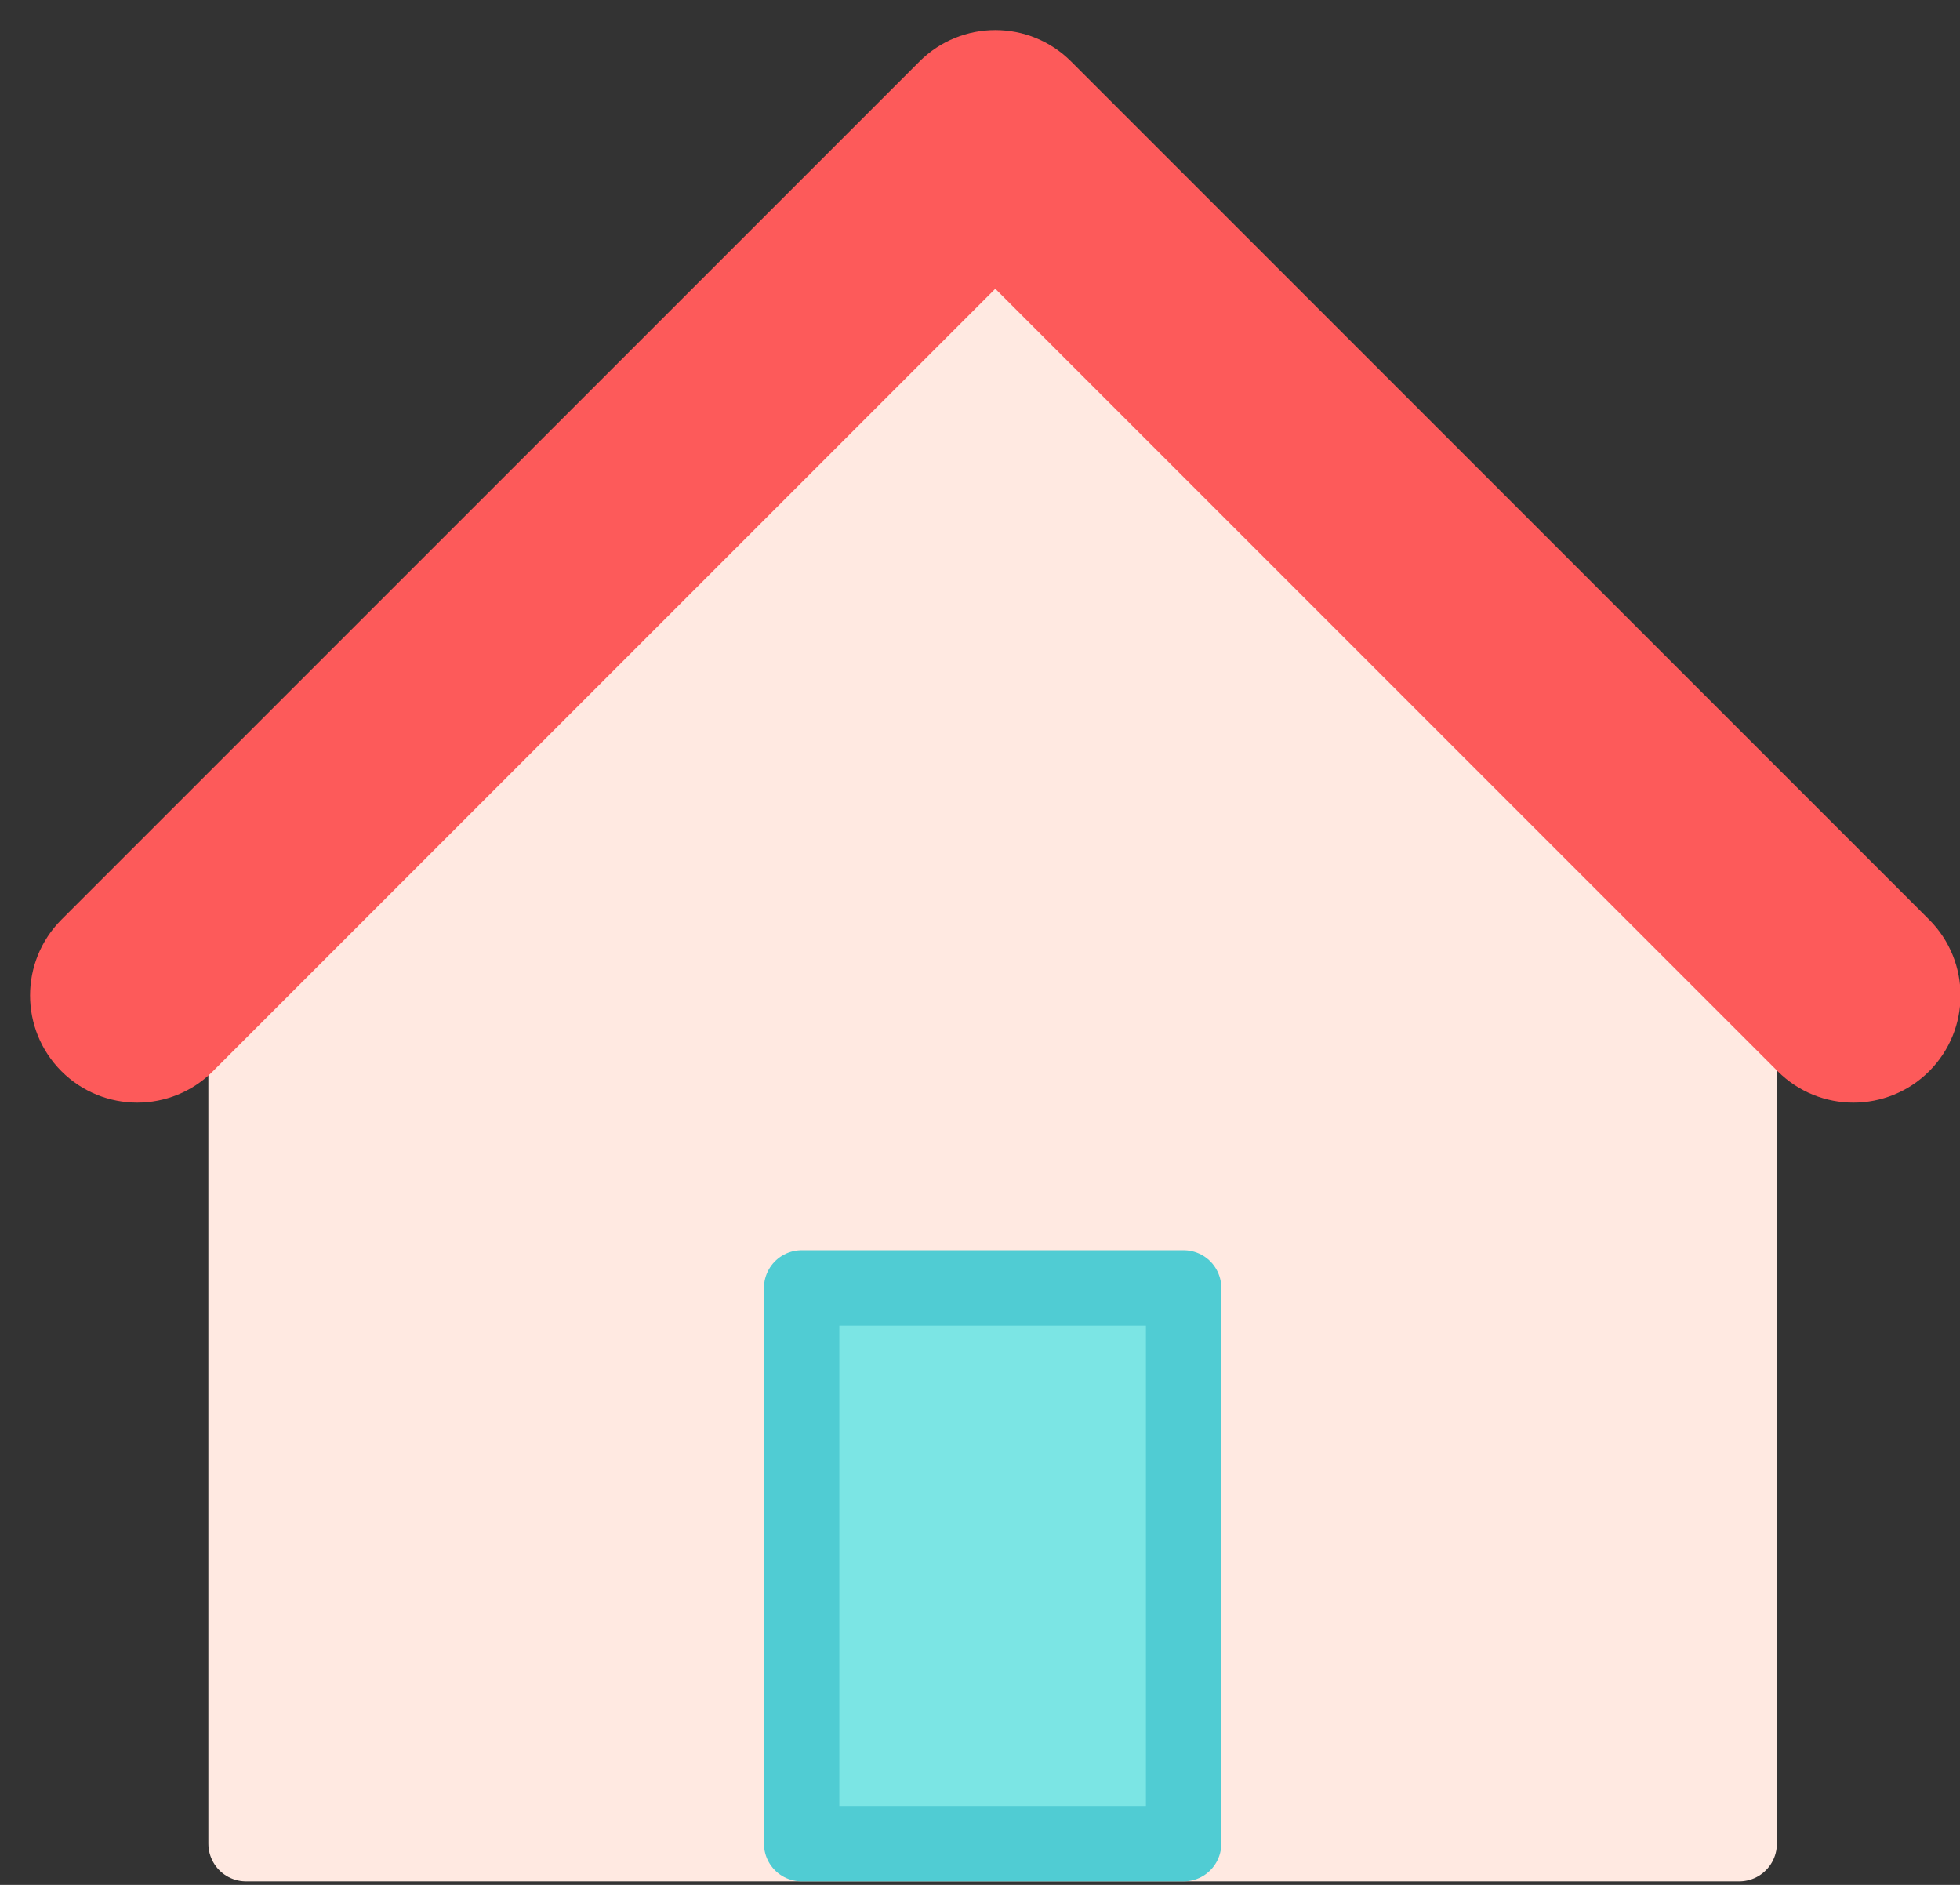
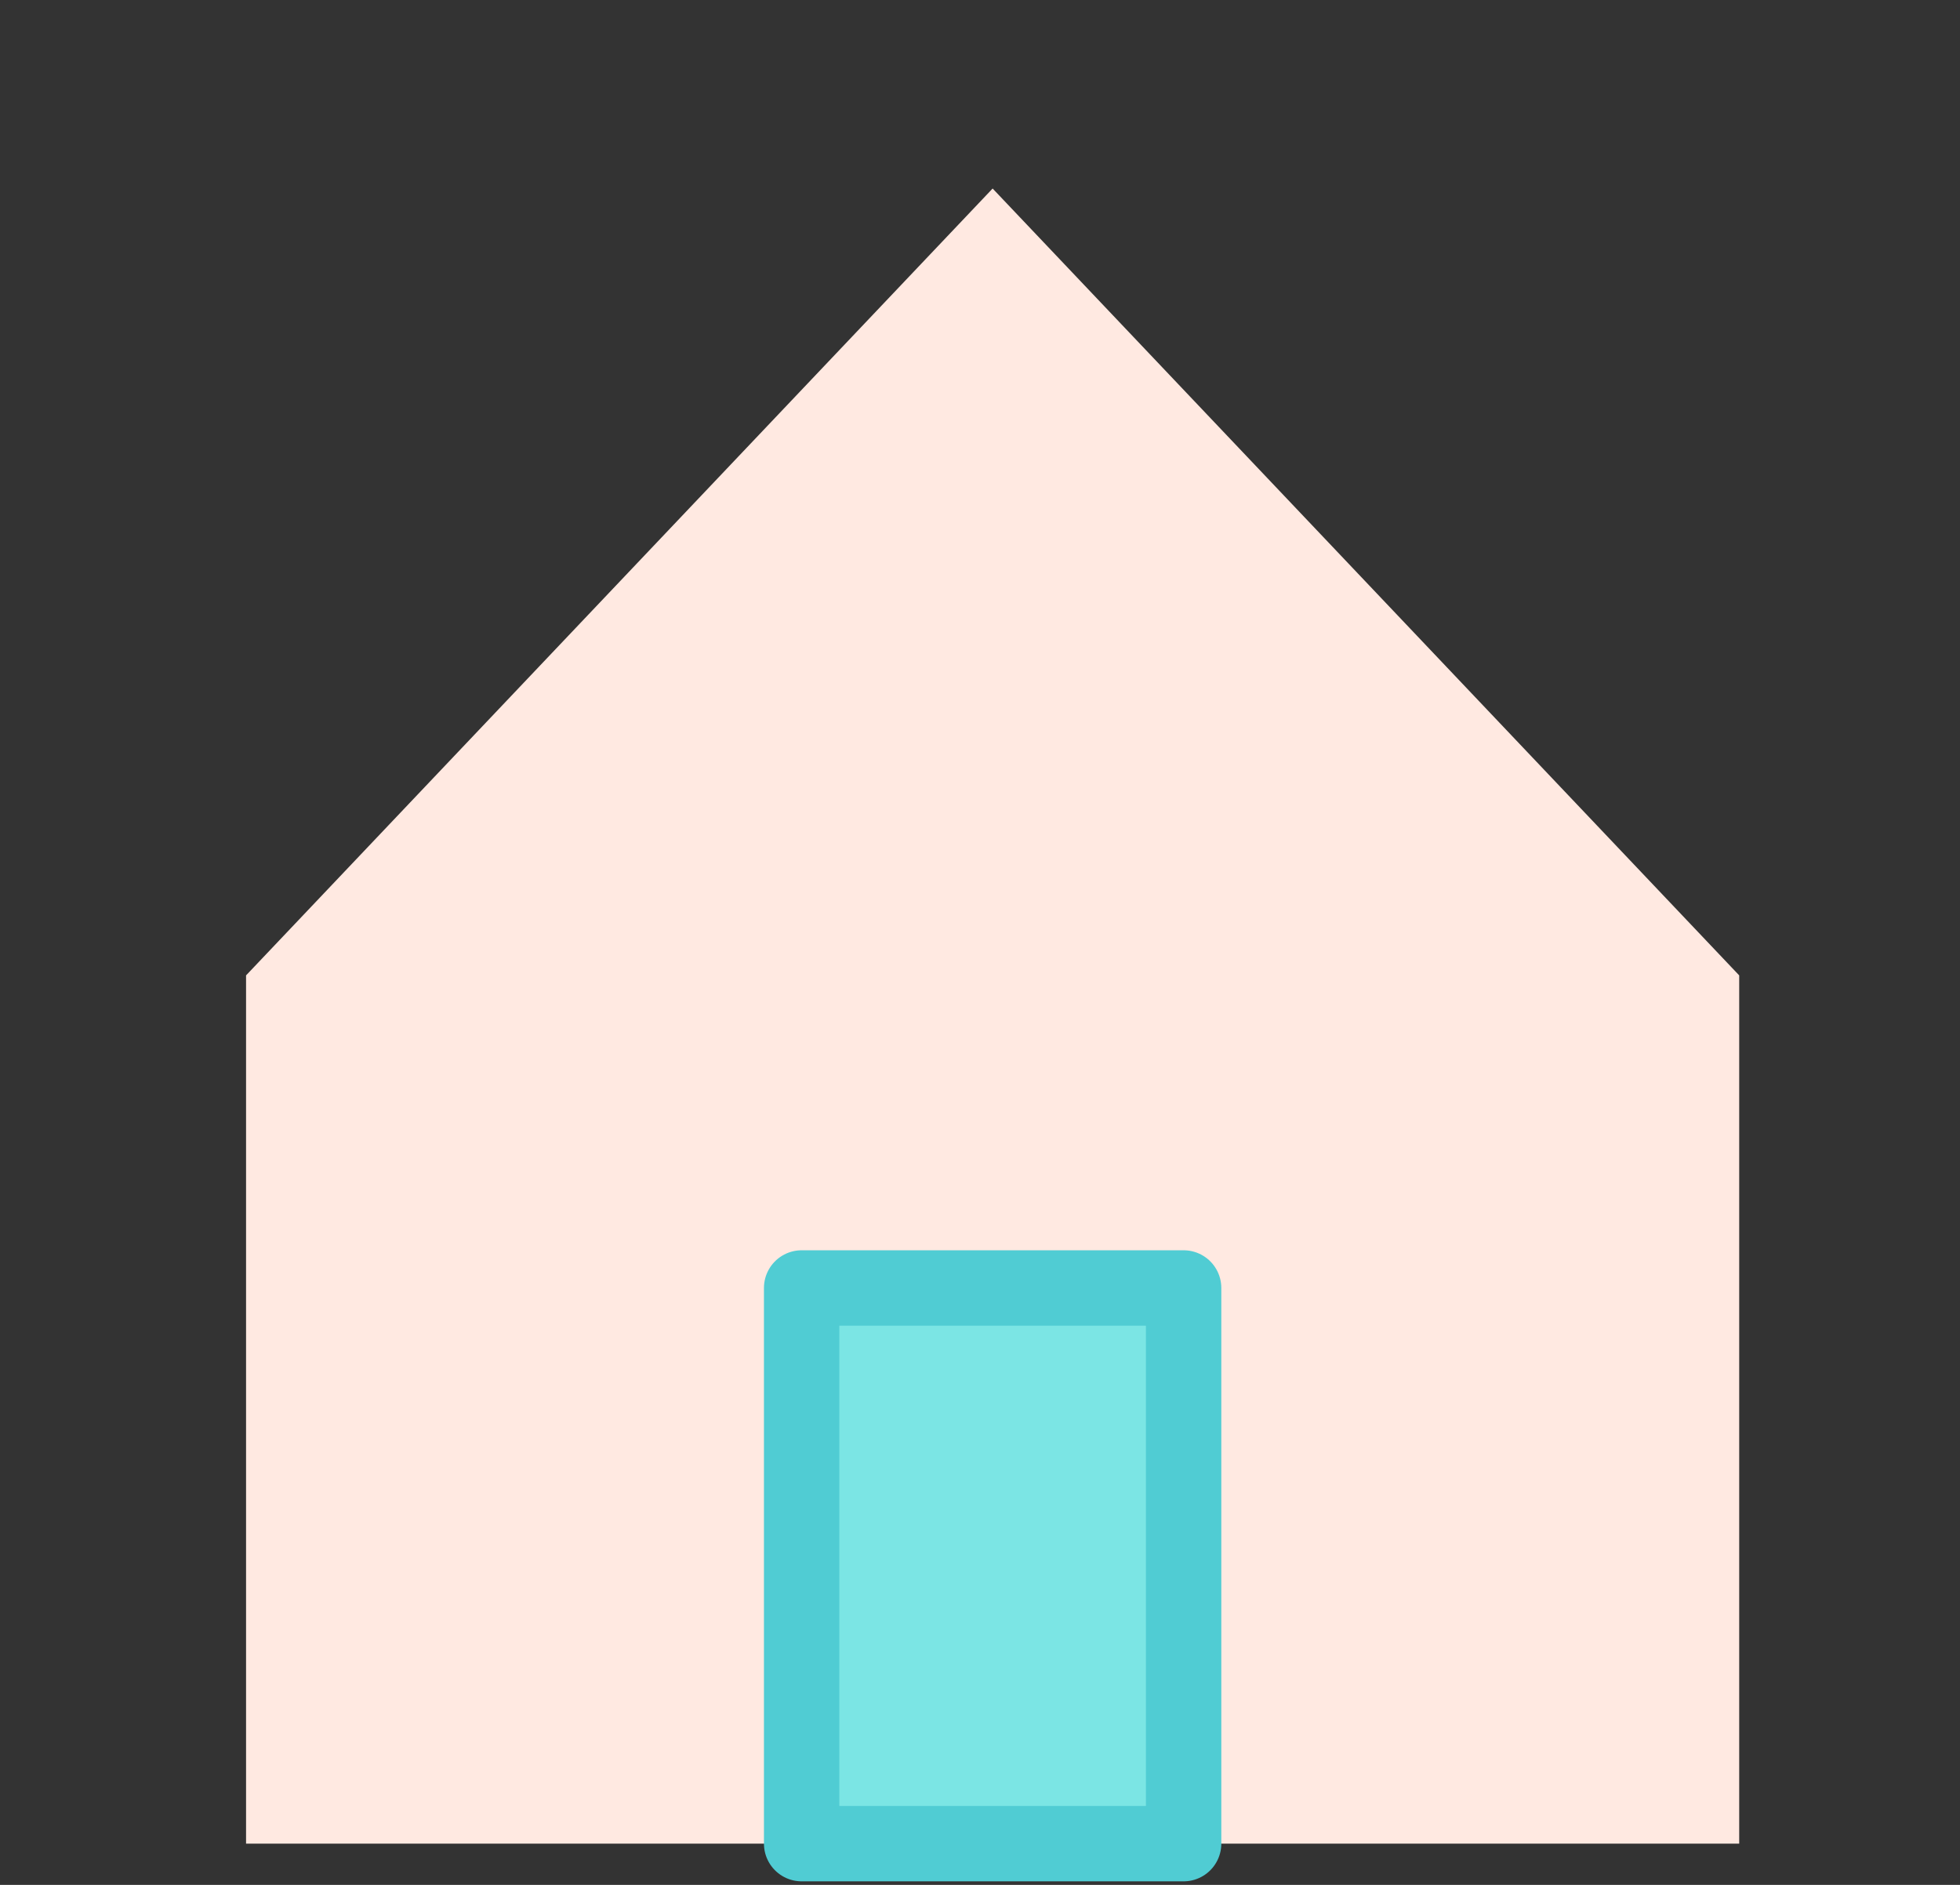
<svg xmlns="http://www.w3.org/2000/svg" width="52px" height="50px" viewBox="0 0 52 50" version="1.1">
  <rect x="0" y="0" width="52" height="50" fill="#333333" stroke="none" />
  <title>home-on</title>
  <desc>Created with Sketch.</desc>
  <defs />
  <g id="web-3" stroke="none" stroke-width="1" fill="none" fill-rule="evenodd">
    <g id="home-on" transform="translate(1, 1)">
      <polygon id="Rectangle-39" fill="#FFE9E1" fill-rule="nonzero" points="45.142 24.874 45.142 47.906 5.528 47.906 5.528 24.874 25.335 4.001" />
-       <polyline id="Rectangle-39" stroke="#FFE9E1" stroke-width="2" stroke-linejoin="round" points="45.142 24.874 45.142 47.906 5.528 47.906 5.528 24.874 5.528 24.874" />
      <rect id="Rectangle-40" stroke="#50CCD3" stroke-width="2" fill="#7BE5E4" fill-rule="nonzero" stroke-linecap="round" stroke-linejoin="round" x="20.268" y="33.166" width="10.134" height="14.74" />
-       <path d="M46.869,26.709 C47.589,27.429 48.755,27.429 49.475,26.709 C50.194,25.989 50.194,24.823 49.475,24.103 L26.709,1.337 C25.989,0.618 24.823,0.618 24.103,1.337 L1.337,24.103 C0.618,24.823 0.618,25.989 1.337,26.709 C2.057,27.429 3.223,27.429 3.943,26.709 L25.406,5.246 L46.869,26.709 Z" id="Rectangle-38" stroke="#FD5A5A" stroke-width="2" fill="#FD5A5A" fill-rule="nonzero" />
    </g>
  </g>
</svg>